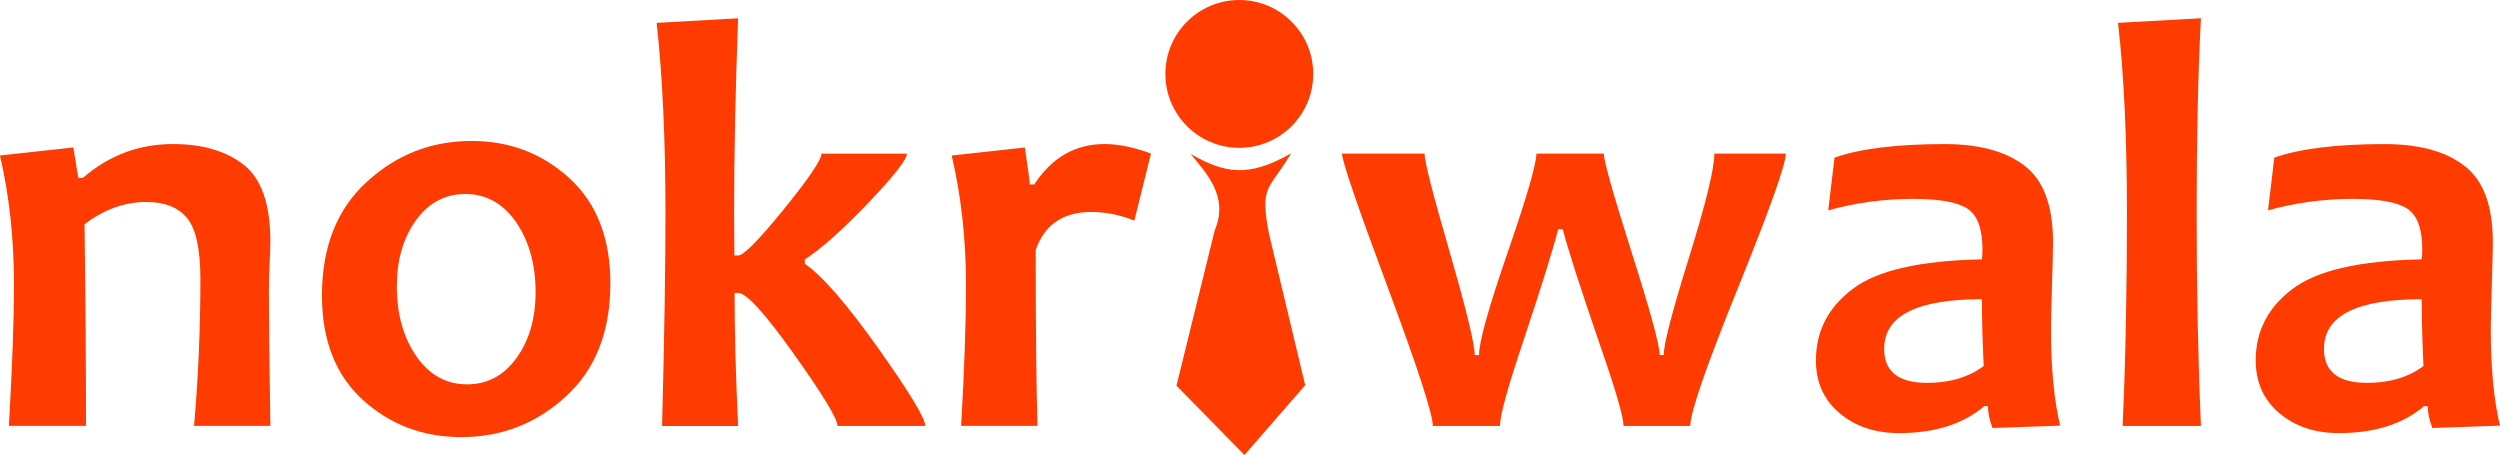
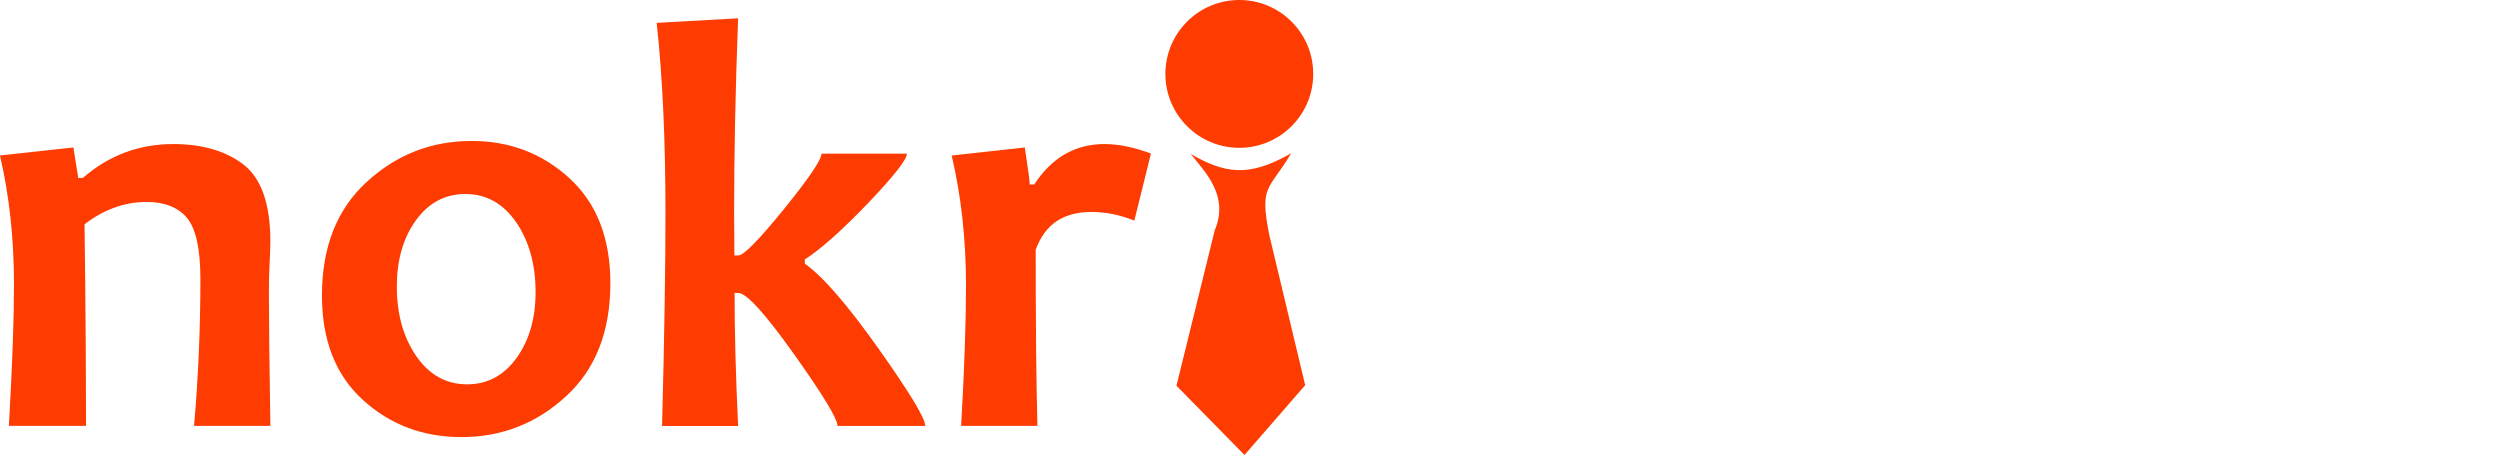
<svg xmlns="http://www.w3.org/2000/svg" xml:space="preserve" width="62.793mm" height="11.428mm" version="1.1" style="shape-rendering:geometricPrecision; text-rendering:geometricPrecision; image-rendering:optimizeQuality; fill-rule:evenodd; clip-rule:evenodd" viewBox="0 0 681.55 124.04">
  <defs>
    <style type="text/css">
   
    .fil0 {fill:#FE3B00}
   
  </style>
  </defs>
  <g id="Layer_x0020_1">
    <circle class="fil0" cx="337.86" cy="20.15" r="20.15" />
    <path class="fil0" d="M73.71 116.11l-20.81 0c1.15,-13.18 1.73,-26.52 1.73,-40.02 0,-8.19 -1.23,-13.74 -3.63,-16.65 -2.43,-2.91 -6.11,-4.38 -11.07,-4.38 -5.95,0 -11.58,2.03 -16.89,6.08 0.27,20.33 0.4,38.66 0.4,54.96l-21.02 0c0.93,-16.3 1.39,-29.13 1.39,-38.44 0,-12.46 -1.25,-24.22 -3.82,-35.27l20.01 -2.19 1.33 8.3 1.25 0c7.12,-6.16 15.34,-9.23 24.6,-9.23 8.03,0 14.46,1.9 19.29,5.66 4.8,3.79 7.23,10.75 7.23,20.92 0,1.52 -0.08,3.52 -0.21,6.06 -0.13,2.53 -0.19,5.12 -0.19,7.79 0,7.02 0.13,19.16 0.4,36.42zm92.68 -38.84c0,13.13 -4.03,23.4 -12.11,30.79 -8.06,7.42 -17.58,11.1 -28.52,11.1 -10.43,0 -19.37,-3.36 -26.81,-10.11 -7.44,-6.75 -11.18,-16.25 -11.18,-28.49 0,-13.18 4.05,-23.51 12.19,-30.95 8.14,-7.47 17.66,-11.18 28.6,-11.18 10.38,0 19.29,3.39 26.71,10.19 7.42,6.8 11.13,16.35 11.13,28.65zm-20.38 2.35c0,-7.55 -1.79,-13.9 -5.31,-19.05 -3.55,-5.12 -8.16,-7.68 -13.85,-7.68 -5.52,0 -10,2.4 -13.47,7.18 -3.47,4.8 -5.2,10.81 -5.2,17.98 0,7.55 1.76,13.9 5.31,19.05 3.55,5.12 8.16,7.68 13.85,7.68 5.52,0 10.01,-2.4 13.47,-7.18 3.47,-4.8 5.2,-10.81 5.2,-17.98zm106.24 36.5l-23.93 0c0,-1.92 -3.95,-8.46 -11.87,-19.58 -7.92,-11.13 -12.97,-16.67 -15.18,-16.67l-1.01 0c0,10.67 0.32,22.76 0.96,36.26l-20.73 0c0.64,-24.33 0.93,-43.7 0.93,-58.08 0,-19.9 -0.8,-37.16 -2.4,-51.81l22.2 -1.25c-0.75,19.8 -1.09,37.48 -1.09,53.07 0,1.97 0.03,5.84 0.08,11.58l1.07 0c1.47,0 5.6,-4.22 12.43,-12.62 6.83,-8.43 10.24,-13.47 10.24,-15.13l23.29 0c0,1.6 -3.55,6.11 -10.62,13.53 -7.1,7.39 -12.83,12.49 -17.21,15.31l0 1.17c4.86,3.39 11.53,11.07 20.06,23.1 8.51,12.01 12.78,19.05 12.78,21.13zm61.52 -74.25l-4.53 18.27c-3.87,-1.55 -7.76,-2.35 -11.74,-2.35 -7.66,0 -12.7,3.44 -15.15,10.32 0,20.78 0.16,36.79 0.48,48l-20.81 0c0.91,-15.69 1.33,-28.49 1.33,-38.44 0,-12.41 -1.31,-24.17 -3.9,-35.27l19.93 -2.19c0.88,5.74 1.34,9.1 1.34,10.08l1.23 0c4.8,-7.34 11.18,-11.02 19.16,-11.02 3.76,0 7.98,0.85 12.67,2.59z" />
-     <path class="fil0" d="M486.84 41.87c0,2.96 -4.35,15.15 -13.02,36.58 -8.67,21.42 -13.02,33.96 -13.02,37.67l-18.19 0c0,-2.4 -2.13,-9.76 -6.43,-22.12 -5.31,-15.42 -8.7,-25.93 -10.14,-31.51l-1.25 0c-1.36,5.36 -4.59,15.74 -9.71,31.11 -4.11,12.19 -6.16,19.69 -6.16,22.52l-18.3 0c0,-3.17 -4.11,-15.85 -12.38,-38.02 -8.27,-22.17 -12.38,-34.26 -12.38,-36.23l22.49 0c0,2.13 2.29,11.07 6.86,26.84 4.56,15.77 6.83,25.13 6.83,28.09l1.17 0c0,-3.58 2.61,-12.94 7.82,-28.01 5.2,-15.07 7.82,-24.06 7.82,-26.92l18.38 0c0,1.97 2.53,10.97 7.6,26.97 5.1,15.98 7.63,25.32 7.63,27.96l1.09 0c0,-2.91 2.29,-11.79 6.91,-26.6 4.62,-14.83 6.91,-24.28 6.91,-28.33l19.48 0zm74.81 74.17l-18.44 0.64c-0.85,-2.22 -1.25,-4.19 -1.25,-5.95l-1.01 0c-5.74,4.88 -13.47,7.34 -23.21,7.34 -6.54,0 -11.93,-1.81 -16.22,-5.42 -4.32,-3.63 -6.46,-8.43 -6.46,-14.43 0,-7.92 3.33,-14.41 10.03,-19.45 6.7,-5.07 18.44,-7.74 35.22,-8.06 0.11,-0.93 0.16,-1.84 0.16,-2.67 0,-5.63 -1.36,-9.34 -4.06,-11.13 -2.72,-1.81 -7.68,-2.69 -14.94,-2.69 -7.87,0 -15.55,1.04 -23.05,3.12l1.71 -14.38c7.1,-2.45 17.1,-3.68 30.01,-3.68 9.45,0 16.73,1.97 21.85,5.95 5.15,3.95 7.71,10.89 7.71,20.78 0,2.19 -0.11,6.16 -0.29,11.95 -0.16,5.79 -0.27,9.66 -0.27,11.58 0,10.78 0.83,19.61 2.51,26.49zm-20.86 -16.25c-0.32,-7.04 -0.48,-13.13 -0.48,-18.22 -17.77,0 -26.65,4.51 -26.65,13.53 0,6.19 3.92,9.28 11.74,9.28 6.14,0 11.26,-1.52 15.39,-4.59zm59.23 16.33l-21.34 0c0.8,-17.88 1.17,-37.24 1.17,-58.08 0,-20.3 -0.8,-37.59 -2.43,-51.81l22.6 -1.25c-0.77,14.75 -1.17,32.44 -1.17,53.07 0,20.94 0.4,40.31 1.17,58.08zm81.53 -0.08l-18.44 0.64c-0.85,-2.22 -1.25,-4.19 -1.25,-5.95l-1.01 0c-5.74,4.88 -13.47,7.34 -23.21,7.34 -6.54,0 -11.93,-1.81 -16.22,-5.42 -4.32,-3.63 -6.46,-8.43 -6.46,-14.43 0,-7.92 3.33,-14.41 10.03,-19.45 6.7,-5.07 18.44,-7.74 35.22,-8.06 0.11,-0.93 0.16,-1.84 0.16,-2.67 0,-5.63 -1.36,-9.34 -4.06,-11.13 -2.72,-1.81 -7.68,-2.69 -14.94,-2.69 -7.87,0 -15.55,1.04 -23.05,3.12l1.71 -14.38c7.1,-2.45 17.1,-3.68 30.01,-3.68 9.45,0 16.73,1.97 21.85,5.95 5.15,3.95 7.71,10.89 7.71,20.78 0,2.19 -0.11,6.16 -0.29,11.95 -0.16,5.79 -0.27,9.66 -0.27,11.58 0,10.78 0.83,19.61 2.51,26.49zm-20.86 -16.25c-0.32,-7.04 -0.48,-13.13 -0.48,-18.22 -17.77,0 -26.65,4.51 -26.65,13.53 0,6.19 3.92,9.28 11.74,9.28 6.14,0 11.26,-1.52 15.39,-4.59z" />
    <path class="fil0" d="M324.6 41.98c4.24,5.2 10.48,11.56 6.56,20.81l-10.43 42.36 18.54 18.89 16.55 -19.03 -9.82 -41.07c-2.66,-13.59 -0.15,-11.85 5.99,-22.15 -11.73,6.76 -18.23,5.41 -27.39,0.19z" />
  </g>
</svg>